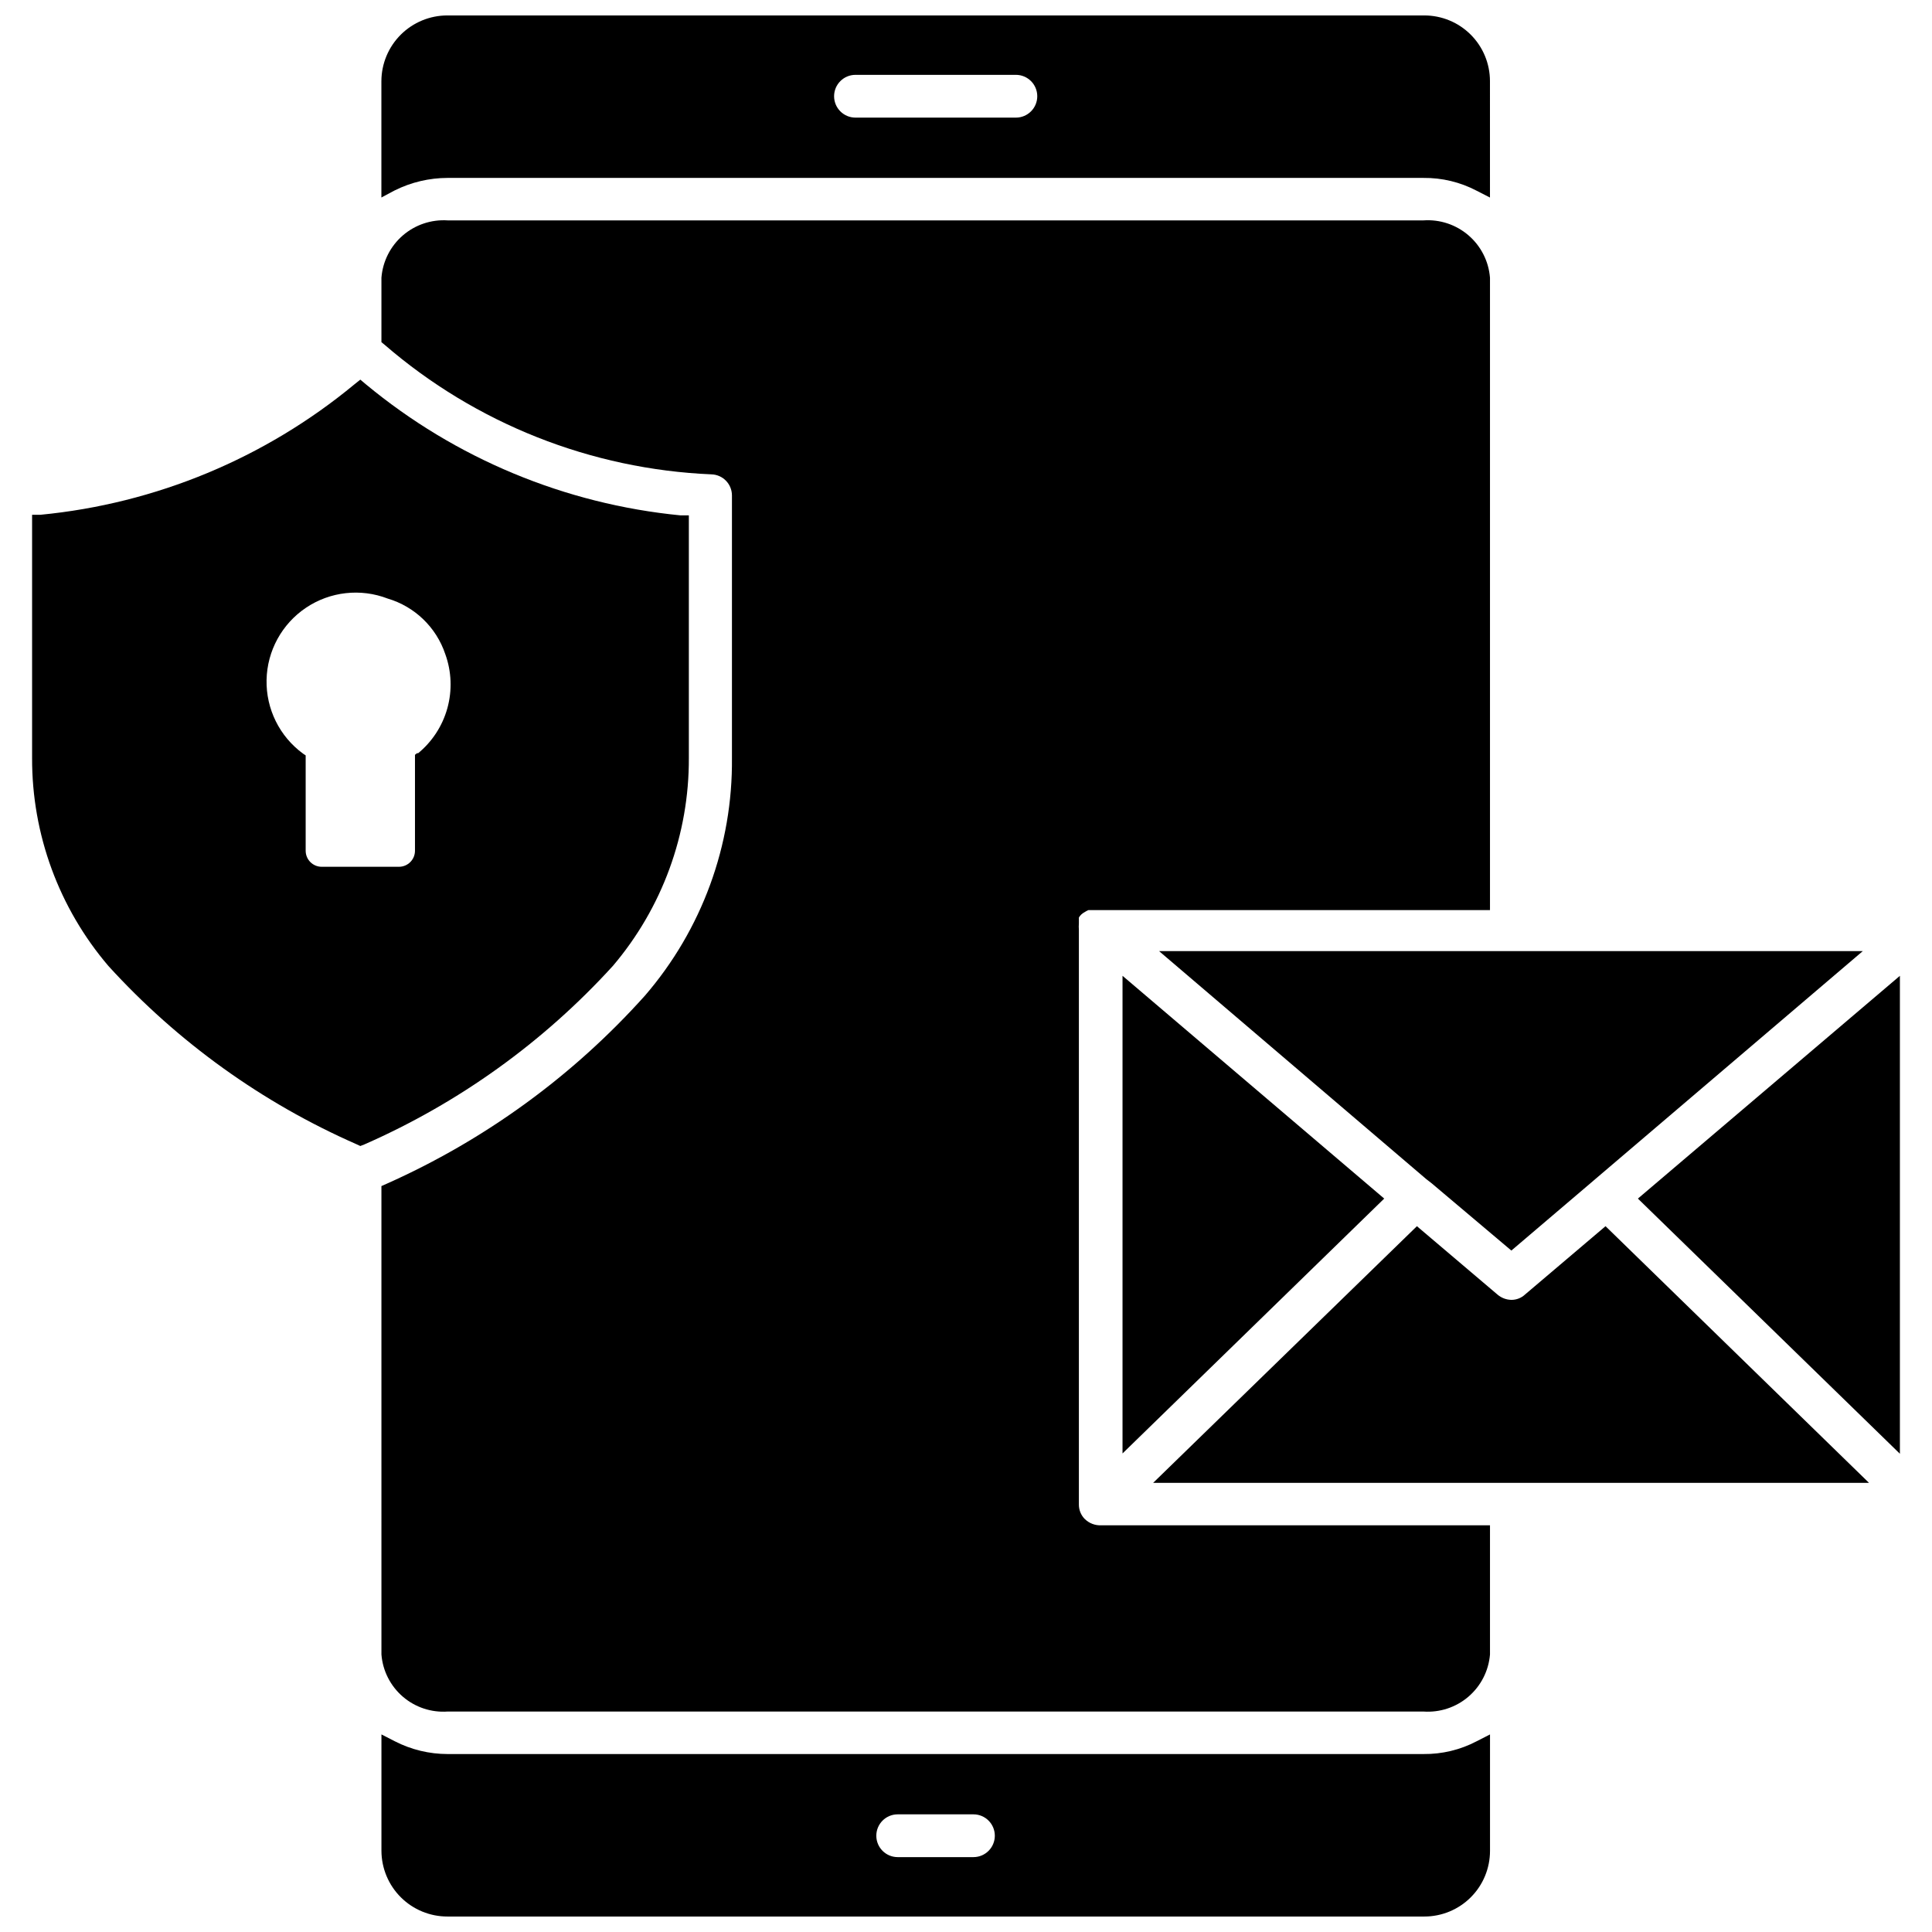
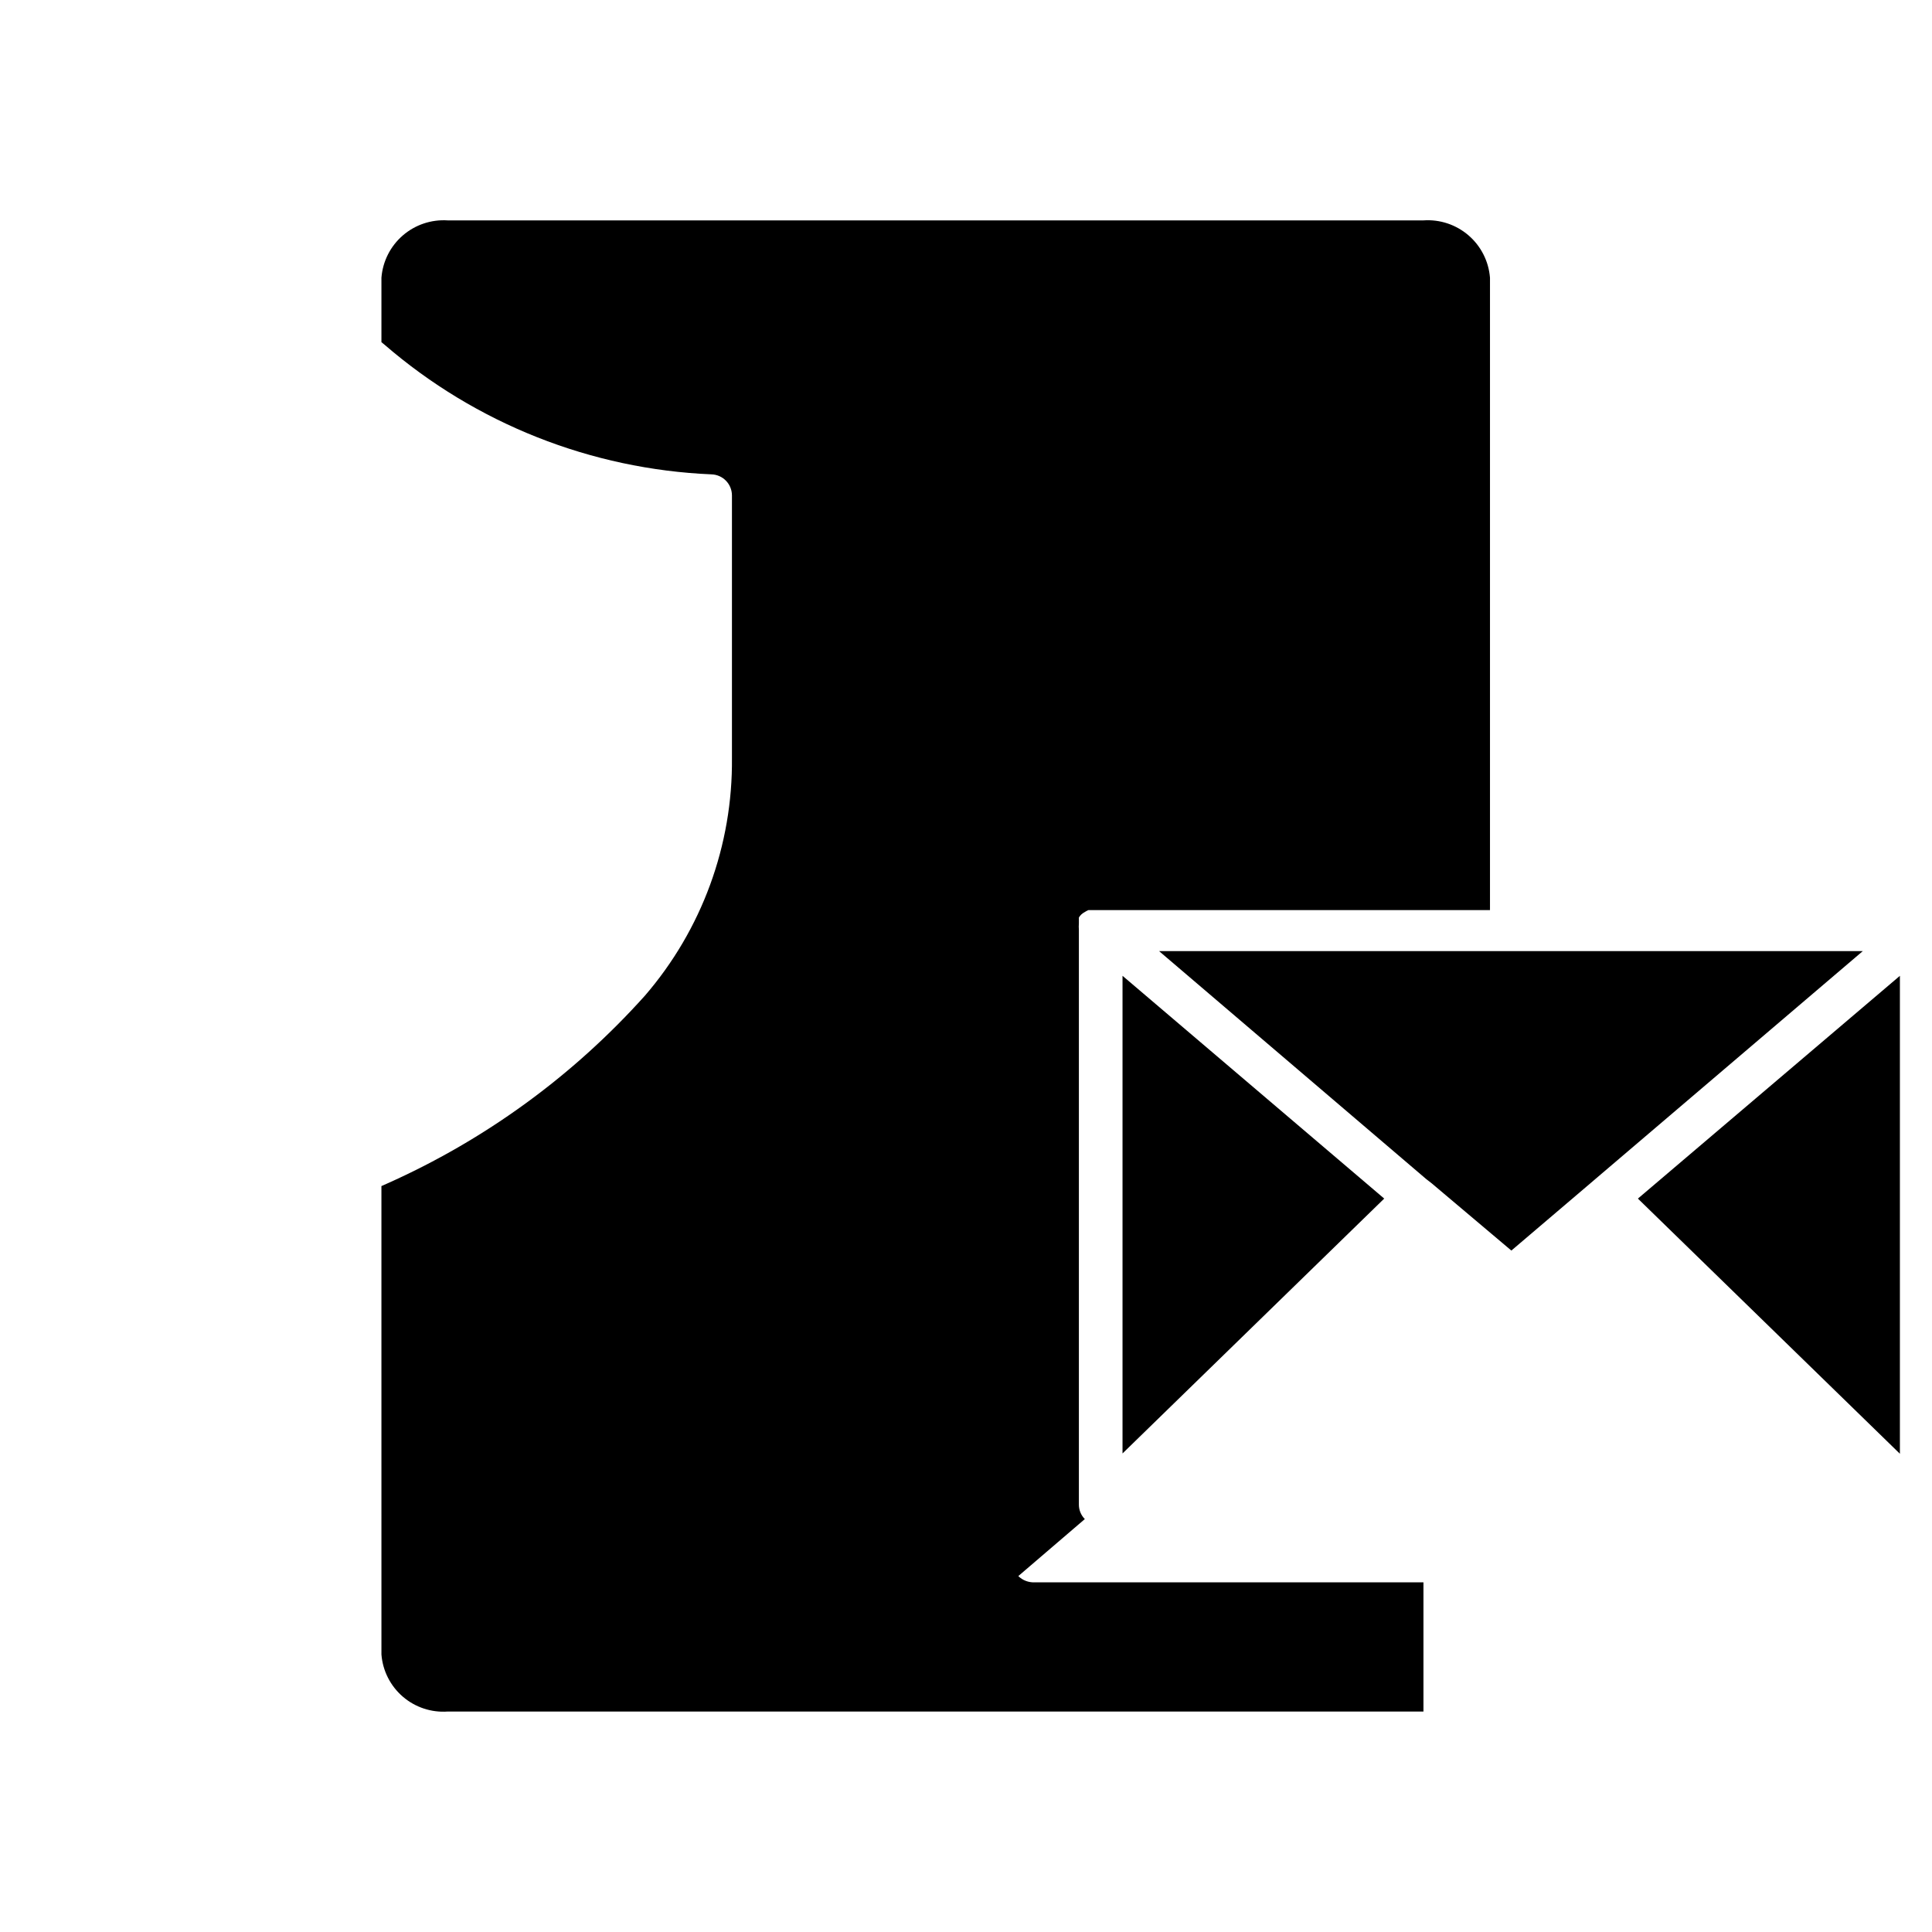
<svg xmlns="http://www.w3.org/2000/svg" width="800px" height="800px" version="1.1" viewBox="144 144 512 512">
  <defs>
    <clipPath id="b">
-       <path d="m245 148.09h294v48.906h-294z" />
-     </clipPath>
+       </clipPath>
    <clipPath id="a">
-       <path d="m245 603h294v48.902h-294z" />
-     </clipPath>
+       </clipPath>
  </defs>
  <g clip-path="url(#b)">
    <path d="m262.63 191.15h258.59c4.906-0.055 9.75 1.109 14.094 3.387l3.543 1.812-0.004-30.859c0-4.617-1.832-9.039-5.094-12.305-3.262-3.262-7.688-5.094-12.301-5.094h-258.91c-4.621 0-9.055 1.832-12.332 5.09-3.273 3.262-5.125 7.688-5.144 12.309v30.855l3.543-1.891v0.004c4.352-2.172 9.148-3.301 14.012-3.309zm108.08-27.316h42.508c3.133 0 5.668 2.539 5.668 5.668 0 3.133-2.535 5.668-5.668 5.668h-42.508c-3.129 0-5.668-2.535-5.668-5.668 0-3.129 2.539-5.668 5.668-5.668z" />
  </g>
  <g clip-path="url(#a)">
-     <path d="m521.23 608.84h-258.59c-4.875 0-9.676-1.16-14.012-3.387l-3.543-1.812v30.863c0.02 4.621 1.871 9.043 5.144 12.305 3.277 3.262 7.711 5.09 12.332 5.09h258.91c4.613 0 9.039-1.832 12.301-5.094 3.262-3.262 5.094-7.688 5.094-12.301v-30.859l-3.543 1.812 0.004-0.004c-4.344 2.281-9.188 3.441-14.094 3.387zm-119.26 27.316h-20.07c-3.133 0-5.668-2.539-5.668-5.668 0-3.133 2.535-5.668 5.668-5.668h20.074-0.004c3.133 0 5.668 2.535 5.668 5.668 0 3.129-2.535 5.668-5.668 5.668z" />
-   </g>
+     </g>
  <path d="m523.35 457.54 21.176 17.871 21.176-18.027 1.102-0.945 70.848-60.379h-186.48l70.848 60.457z" />
-   <path d="m306.4 400c13.082-15.375 20.23-34.922 20.152-55.105v-64.316h-2.203c-30.629-2.992-59.664-15.082-83.363-34.715l-1.496-1.258-1.574 1.258c-23.66 19.574-52.641 31.613-83.207 34.559h-2.203v64.473c-0.062 20.195 7.113 39.746 20.23 55.105 18.363 20.168 40.758 36.258 65.73 47.23l1.023 0.473 1.023-0.395c25.035-10.98 47.48-27.098 65.887-47.309zm-51.719-56.52-0.707 0.551v25.426-0.004c0 2.352-1.902 4.254-4.25 4.254h-20.469c-2.348 0-4.25-1.902-4.25-4.254v-25.266l-0.707-0.473c-6.211-4.551-9.812-11.836-9.656-19.531 0.156-7.695 4.055-14.828 10.441-19.121s14.465-5.203 21.648-2.441c7.184 2.125 12.883 7.617 15.27 14.723 1.672 4.609 1.863 9.629 0.551 14.352-1.312 4.727-4.062 8.926-7.871 12.02z" />
  <path d="m578.06 461.64 69.434 67.621v-126.66z" />
-   <path d="m431.49 546.57c-1.039-1.043-1.605-2.465-1.574-3.934v-152.25c-0.047-0.551-0.047-1.102 0-1.652v-1.574c0.352-0.605 0.871-1.098 1.492-1.418 0.324-0.215 0.668-0.402 1.023-0.551h106.43v-167.59c-0.34-4.348-2.387-8.383-5.688-11.227-3.305-2.848-7.594-4.273-11.945-3.969h-258.59c-4.336-0.281-8.609 1.152-11.895 3.996-3.285 2.844-5.32 6.867-5.66 11.199v17.082l0.867 0.707h-0.004c24.172 20.871 54.688 32.965 86.594 34.32 3.023 0.086 5.434 2.566 5.434 5.59v69.59c0.227 23.098-7.973 45.488-23.066 62.977-19.043 21.234-42.355 38.215-68.41 49.828l-1.418 0.629 0.004 124.14c0.34 4.324 2.379 8.34 5.664 11.168 3.289 2.832 7.562 4.25 11.891 3.945h258.59c4.336 0.305 8.617-1.109 11.918-3.938 3.301-2.828 5.356-6.844 5.715-11.176v-34.242h-103.04c-1.609 0.07-3.176-0.527-4.328-1.656z" />
+   <path d="m431.49 546.57c-1.039-1.043-1.605-2.465-1.574-3.934v-152.25c-0.047-0.551-0.047-1.102 0-1.652v-1.574c0.352-0.605 0.871-1.098 1.492-1.418 0.324-0.215 0.668-0.402 1.023-0.551h106.43v-167.59c-0.34-4.348-2.387-8.383-5.688-11.227-3.305-2.848-7.594-4.273-11.945-3.969h-258.59c-4.336-0.281-8.609 1.152-11.895 3.996-3.285 2.844-5.32 6.867-5.66 11.199v17.082l0.867 0.707h-0.004c24.172 20.871 54.688 32.965 86.594 34.32 3.023 0.086 5.434 2.566 5.434 5.59v69.59c0.227 23.098-7.973 45.488-23.066 62.977-19.043 21.234-42.355 38.215-68.41 49.828l-1.418 0.629 0.004 124.14c0.34 4.324 2.379 8.34 5.664 11.168 3.289 2.832 7.562 4.25 11.891 3.945h258.59v-34.242h-103.04c-1.609 0.07-3.176-0.527-4.328-1.656z" />
  <path d="m441.48 529.18 69.352-67.543-69.352-59.039z" />
-   <path d="m548.15 487.06c-0.98 0.918-2.277 1.422-3.621 1.418-1.359-0.027-2.668-0.527-3.699-1.418l-21.332-18.105-69.902 68.016h189.71l-69.824-68.016z" />
</svg>